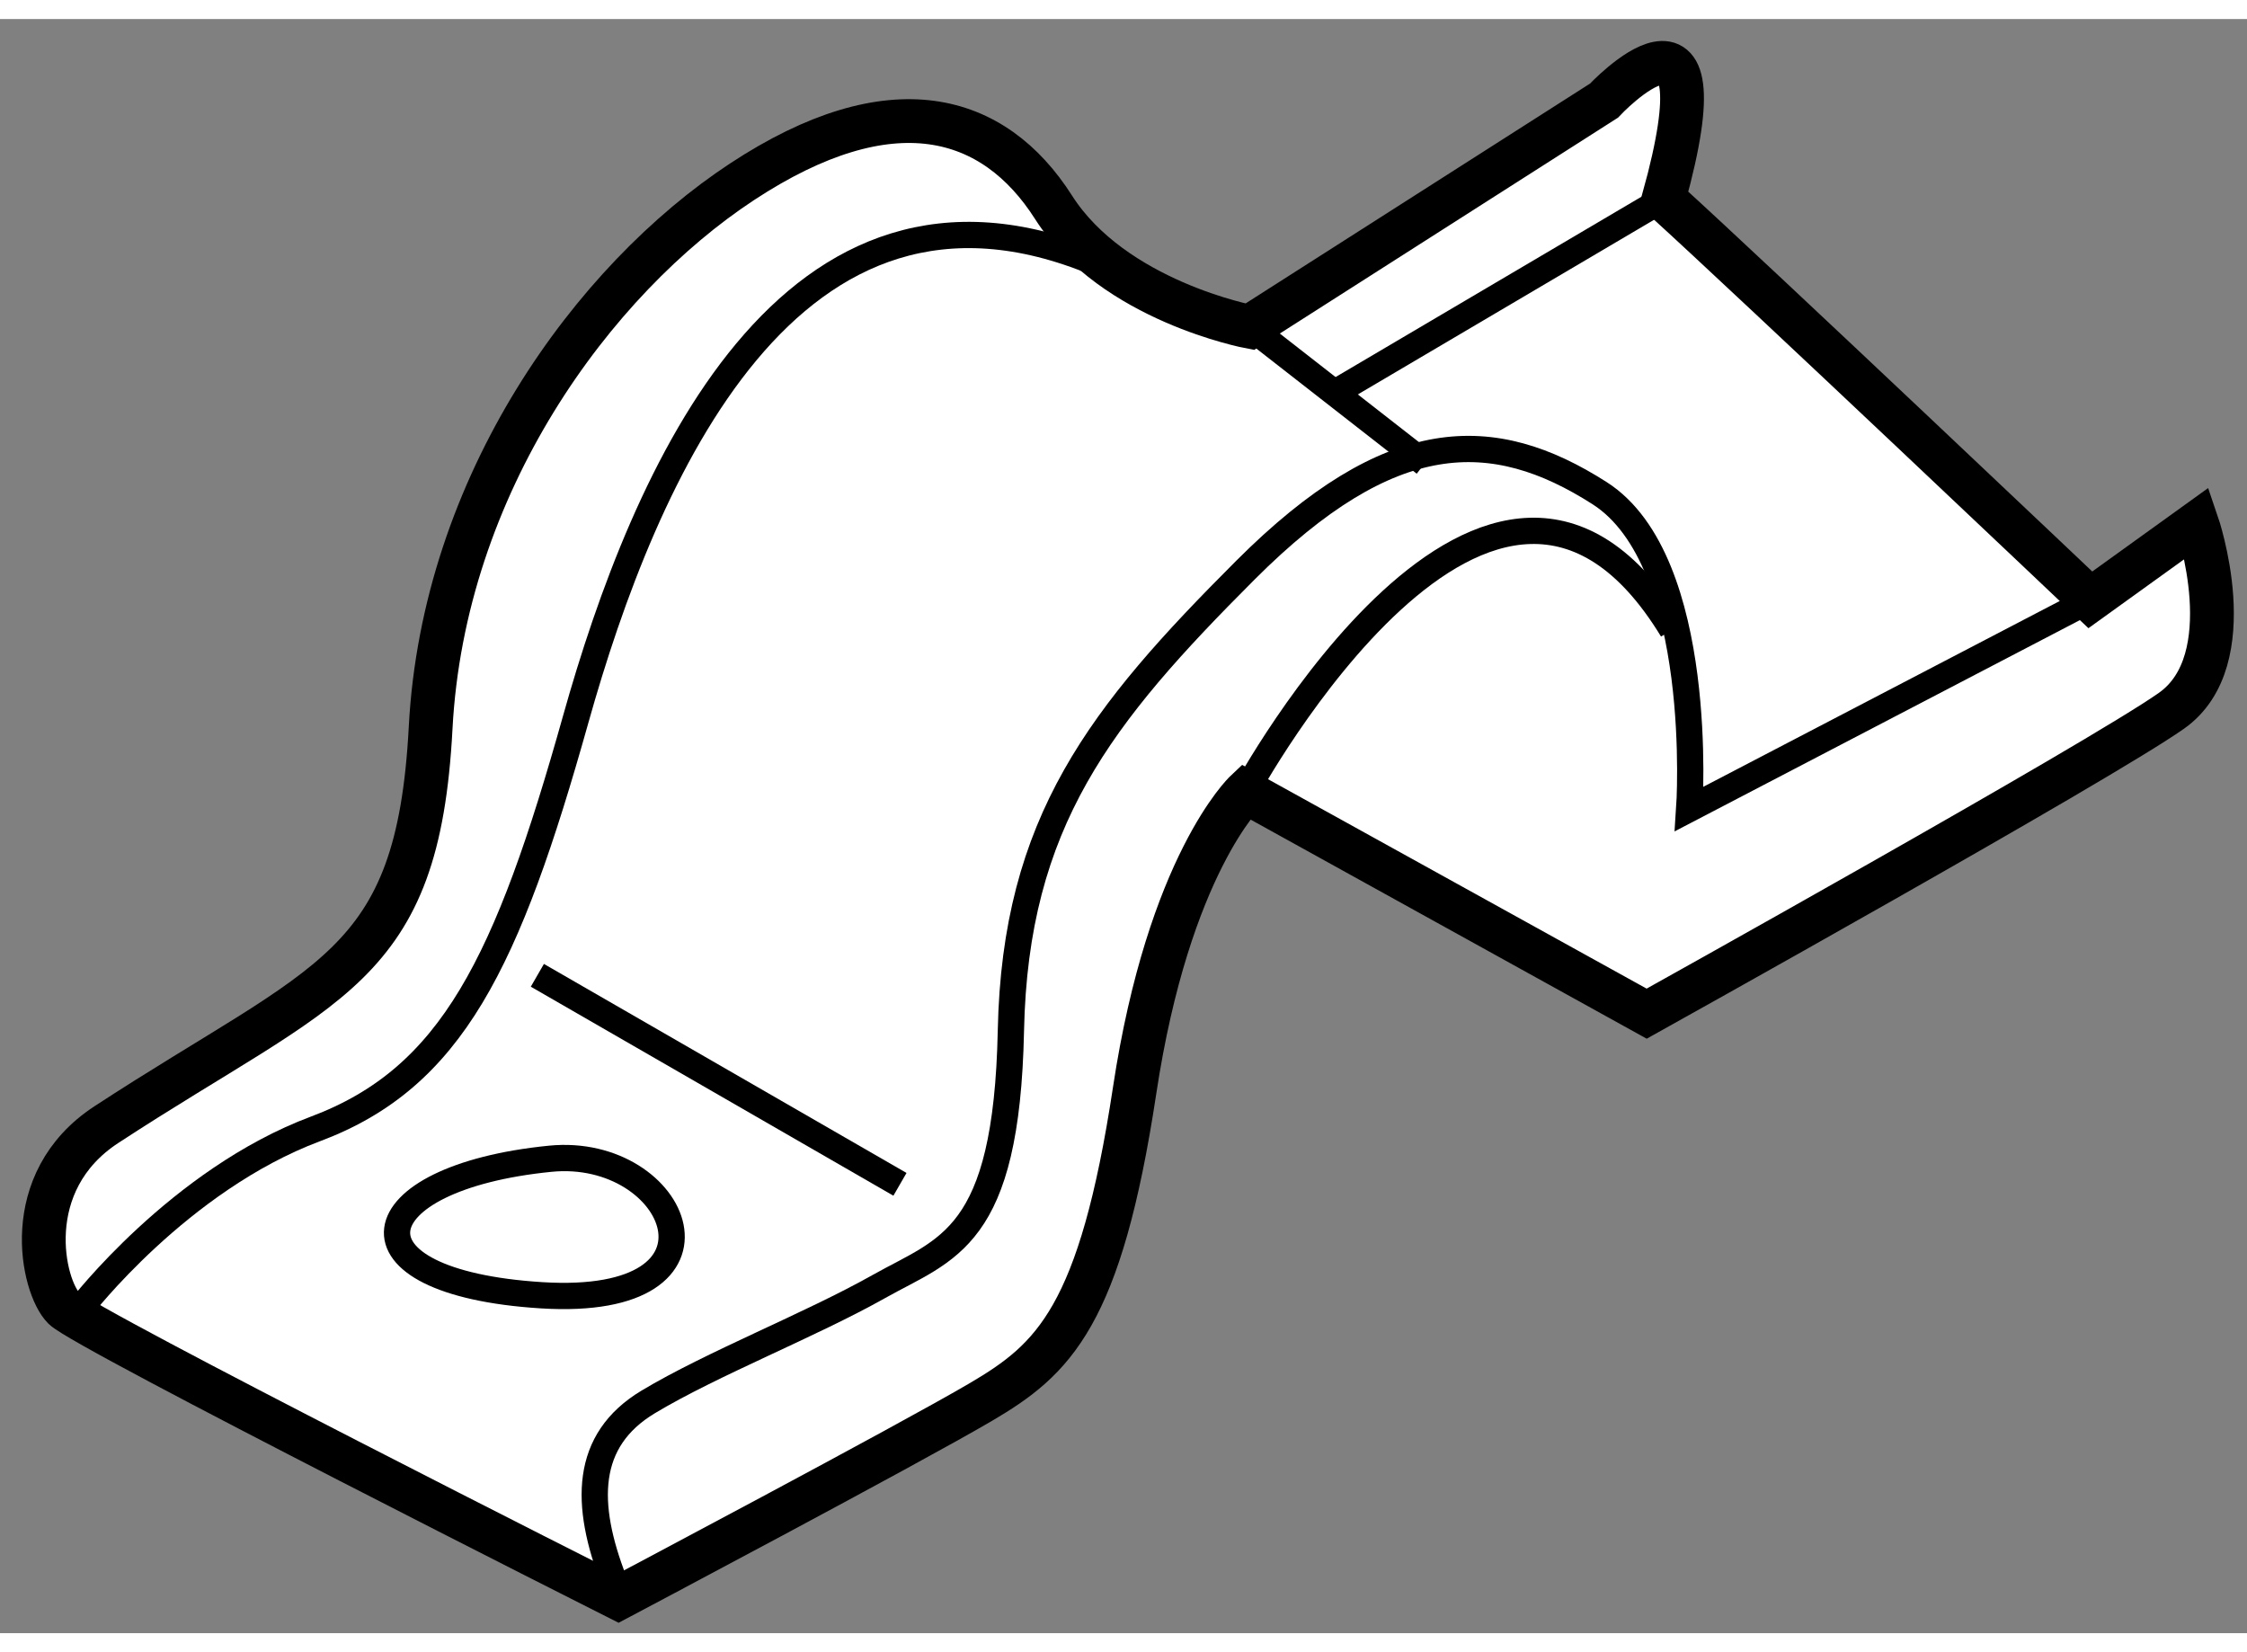
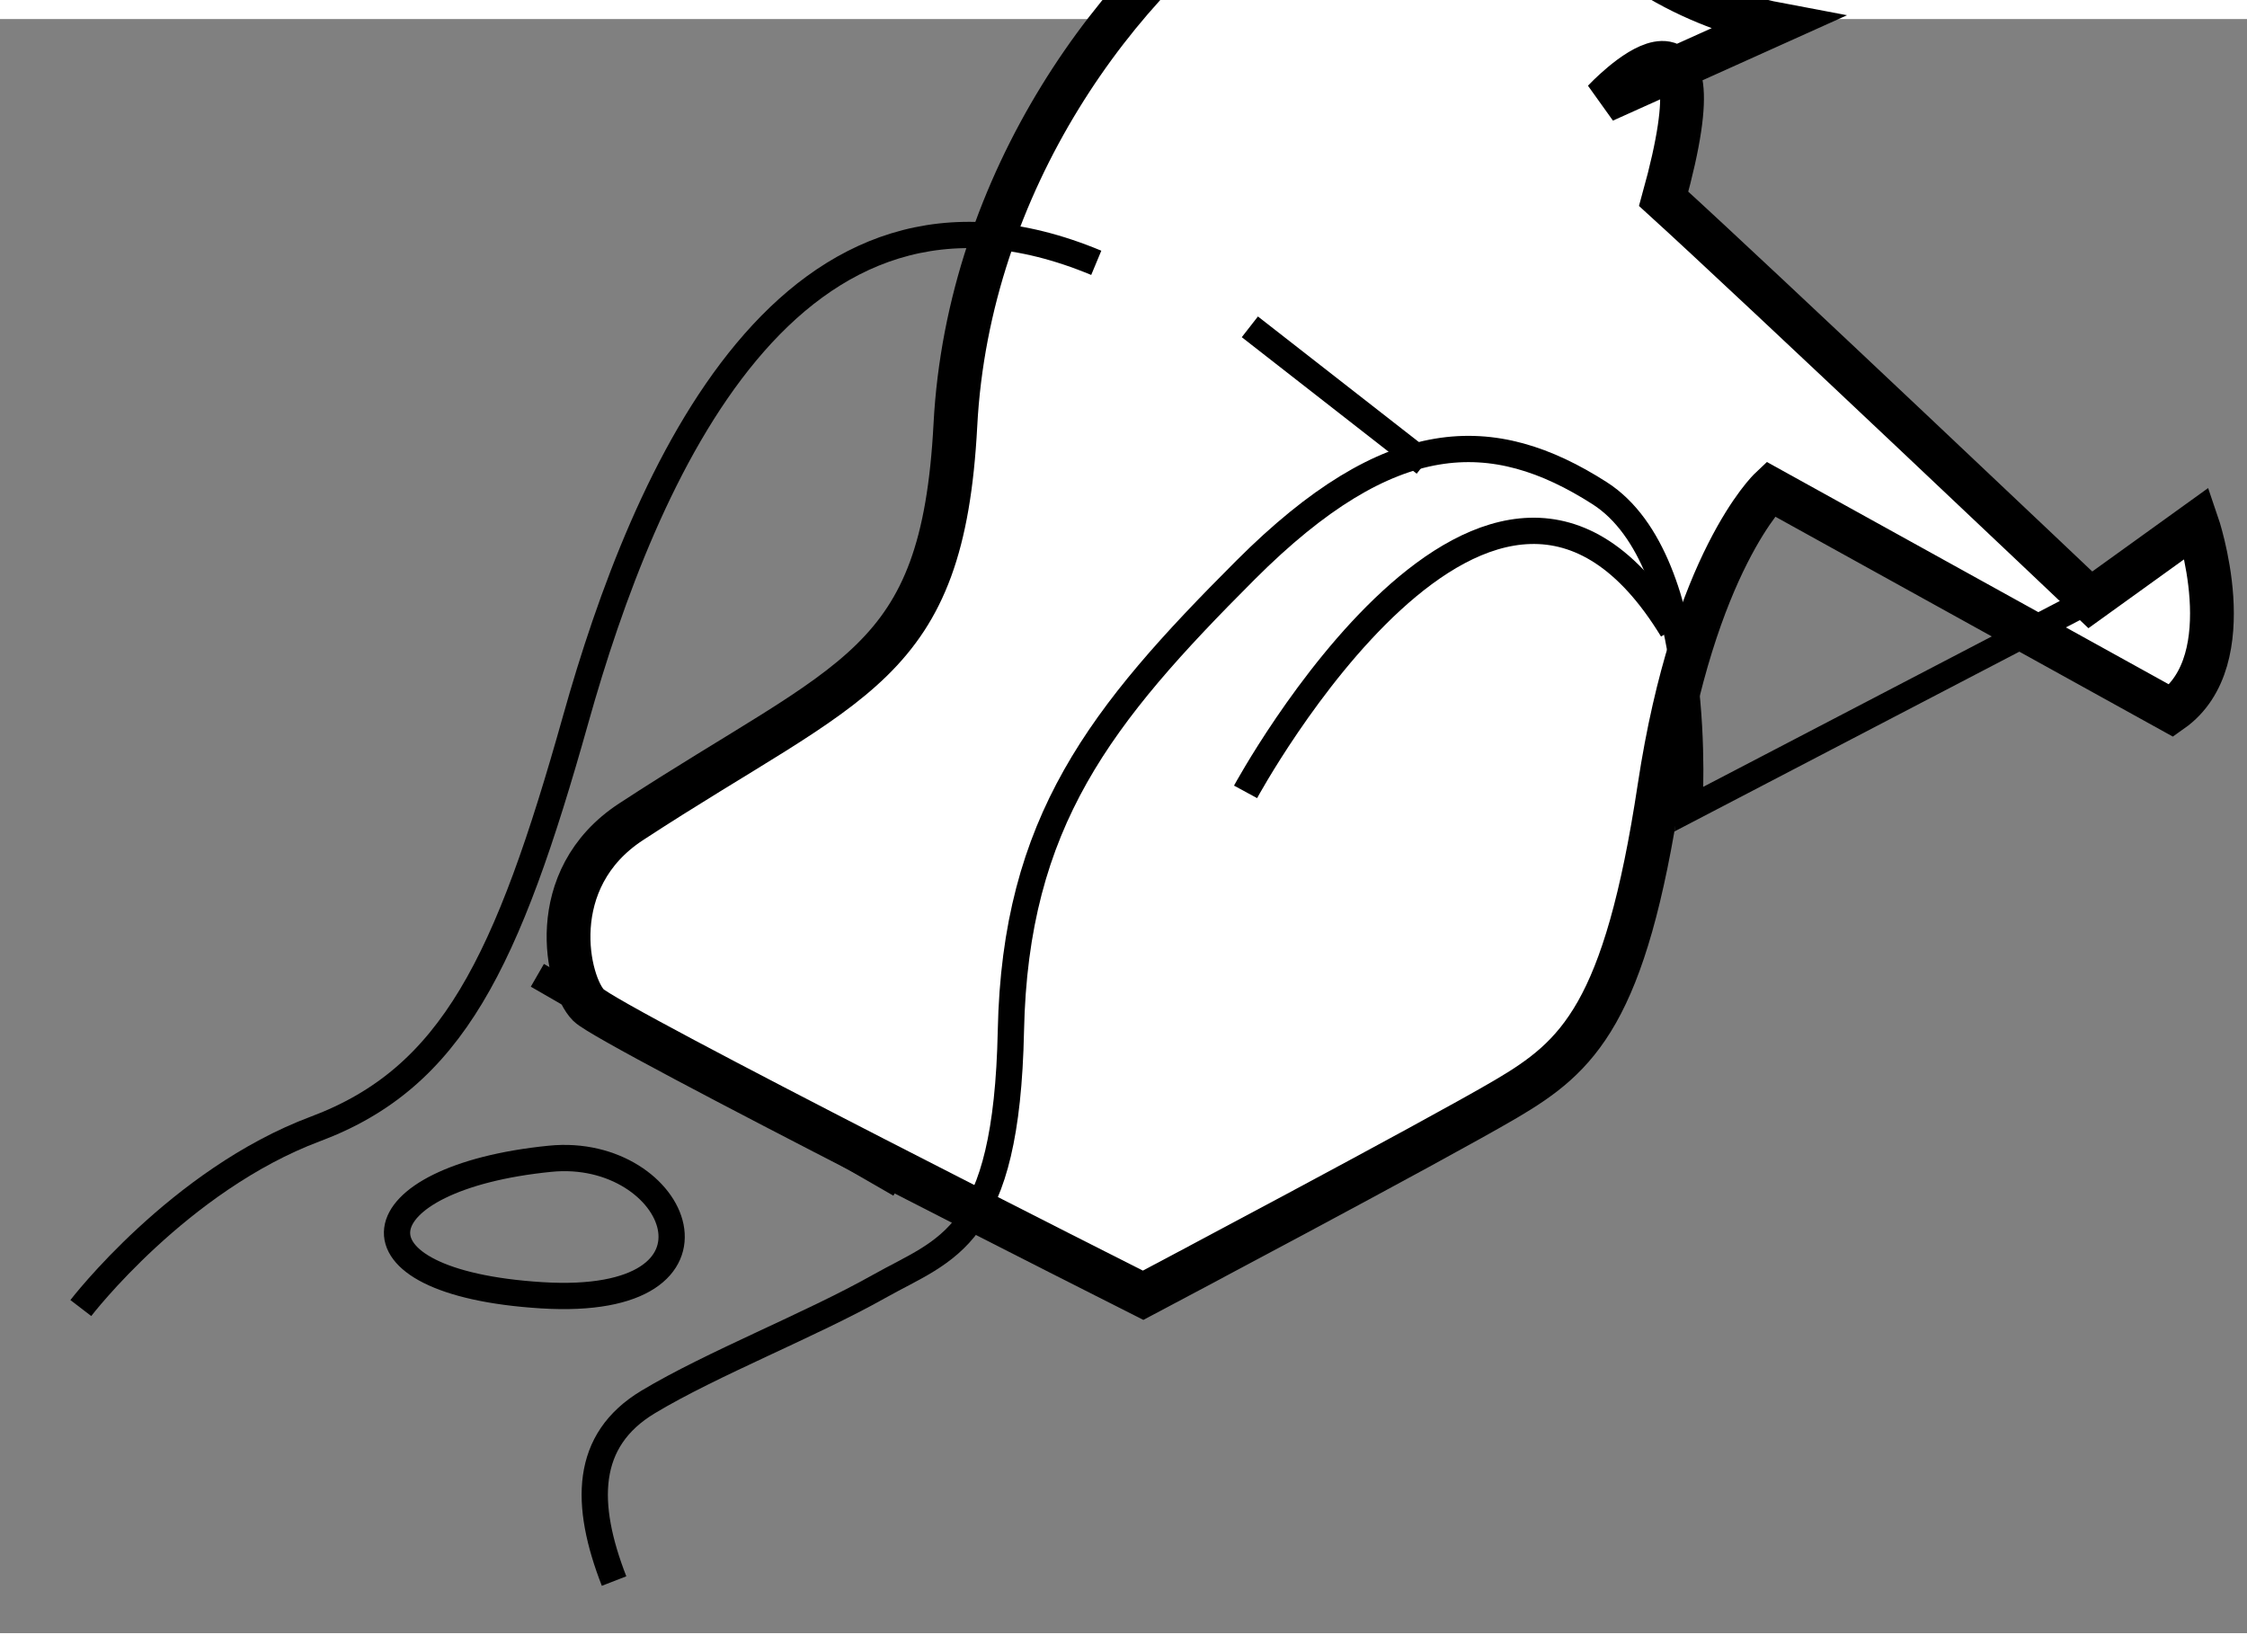
<svg xmlns="http://www.w3.org/2000/svg" version="1.1" x="0px" y="0px" width="244.8px" height="180px" viewBox="78.602 8.636 25.662 18.434" enable-background="new 0 0 244.8 180" xml:space="preserve">
  <rect x="78.602" y="8.636" width="25.662" height="18.434" fill="#808080" stroke="none" />
  <g>
-     <path fill="#FFFFFF" stroke="#000000" stroke-width="0.5" d="M96.92,9.568c0,0,1.413-1.511,0.682,1.121    c1.072,0.975,4.873,4.58,4.873,4.58l1.218-0.877c0,0,0.536,1.56-0.292,2.144s-5.993,3.459-5.993,3.459l-4.581-2.534    c0,0-0.876,0.828-1.267,3.411s-0.926,3.07-1.754,3.557s-4.142,2.241-4.142,2.241s-6.09-3.07-6.334-3.313s-0.517-1.439,0.487-2.095    c2.534-1.656,3.557-1.754,3.703-4.531s1.852-5.116,3.557-6.237s2.875-0.779,3.557,0.292s2.241,1.364,2.241,1.364L96.92,9.568z" />
-     <line fill="none" stroke="#000000" stroke-width="0.3" x1="97.603" y1="10.689" x2="93.802" y2="12.93" />
+     <path fill="#FFFFFF" stroke="#000000" stroke-width="0.5" d="M96.92,9.568c0,0,1.413-1.511,0.682,1.121    c1.072,0.975,4.873,4.58,4.873,4.58l1.218-0.877c0,0,0.536,1.56-0.292,2.144l-4.581-2.534    c0,0-0.876,0.828-1.267,3.411s-0.926,3.07-1.754,3.557s-4.142,2.241-4.142,2.241s-6.09-3.07-6.334-3.313s-0.517-1.439,0.487-2.095    c2.534-1.656,3.557-1.754,3.703-4.531s1.852-5.116,3.557-6.237s2.875-0.779,3.557,0.292s2.241,1.364,2.241,1.364L96.92,9.568z" />
    <line fill="none" stroke="#000000" stroke-width="0.3" x1="92.876" y1="12.151" x2="94.874" y2="13.71" />
    <path fill="none" stroke="#000000" stroke-width="0.3" d="M102.475,15.269l-4.581,2.388c0,0,0.195-2.827-1.023-3.606    s-2.388-0.779-4.044,0.877s-2.631,2.875-2.68,5.262s-0.731,2.484-1.511,2.923s-1.9,0.877-2.631,1.316s-0.731,1.169-0.39,2.046" />
    <path fill="none" stroke="#000000" stroke-width="0.3" d="M79.525,23.357c0,0,1.121-1.462,2.68-2.046s2.192-1.9,2.972-4.678    s2.437-6.675,5.945-5.213" />
    <path fill="none" stroke="#000000" stroke-width="0.3" d="M92.827,17.462c0,0,2.826-5.213,4.873-1.852" />
    <line fill="none" stroke="#000000" stroke-width="0.3" x1="88.88" y1="21.944" x2="84.739" y2="19.557" />
    <path fill="none" stroke="#000000" stroke-width="0.3" d="M84.885,21.652c-2.187,0.218-2.437,1.413-0.098,1.559    S86.347,21.506,84.885,21.652z" />
  </g>
</svg>